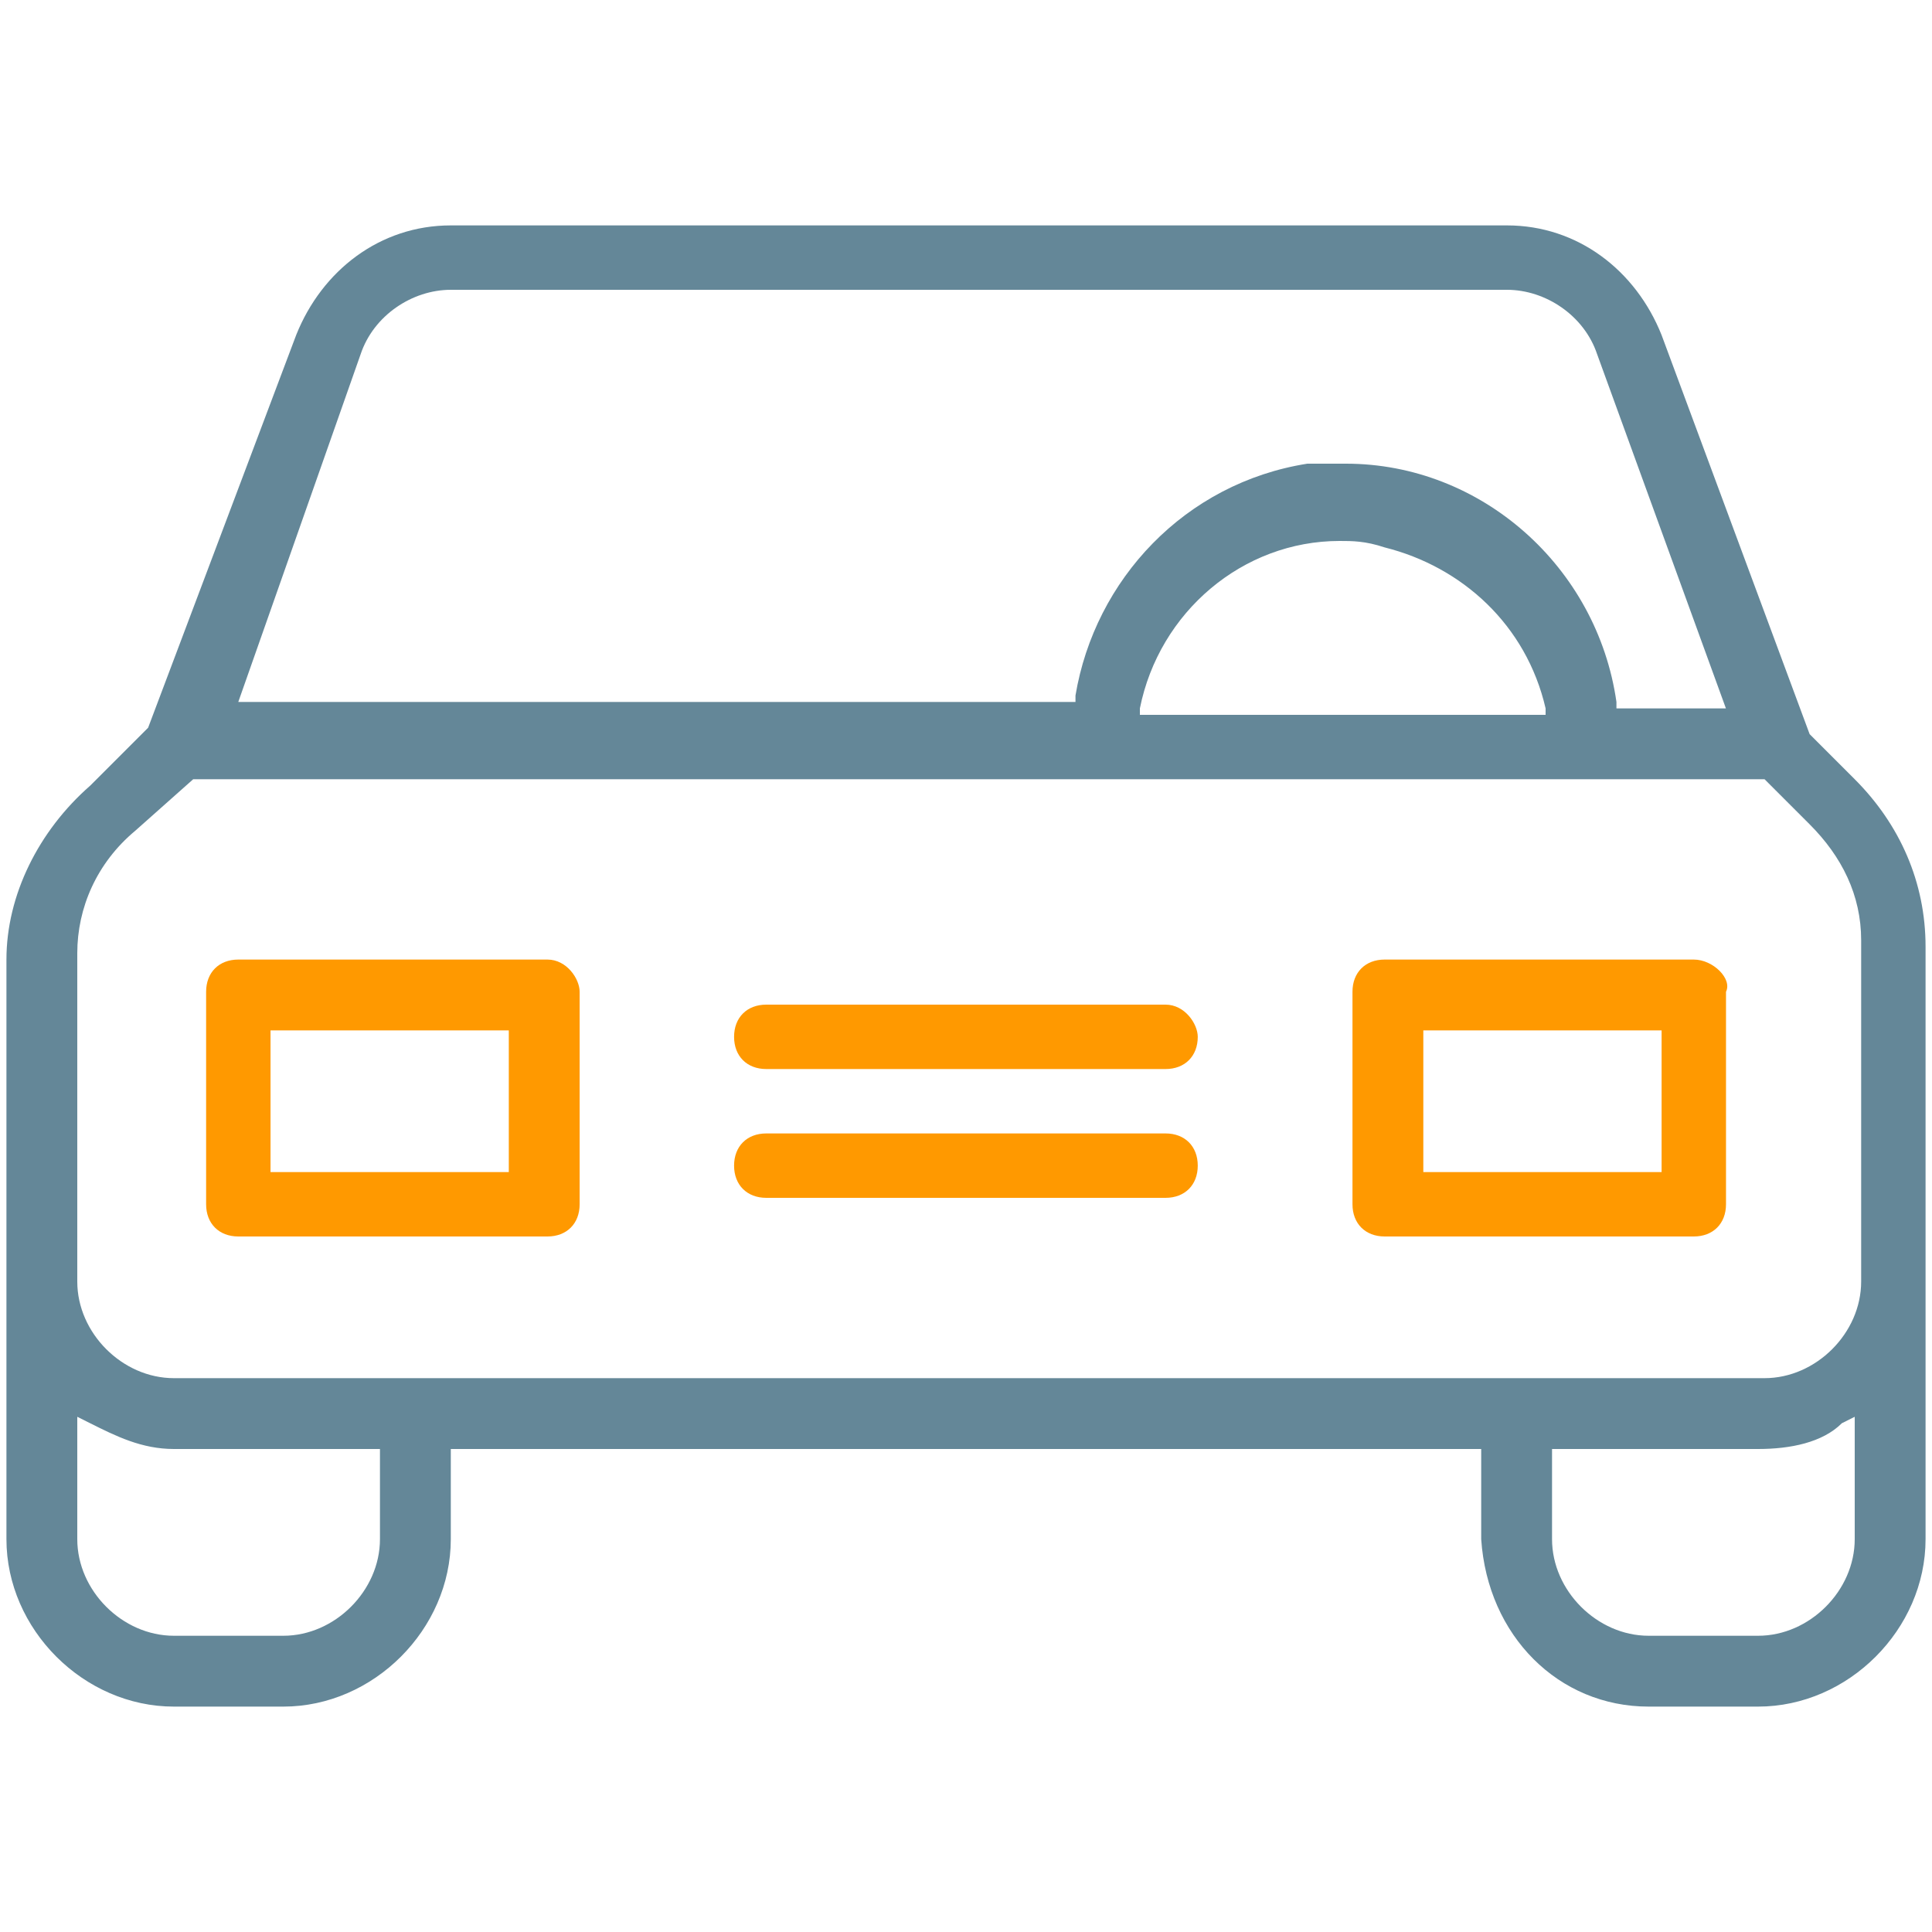
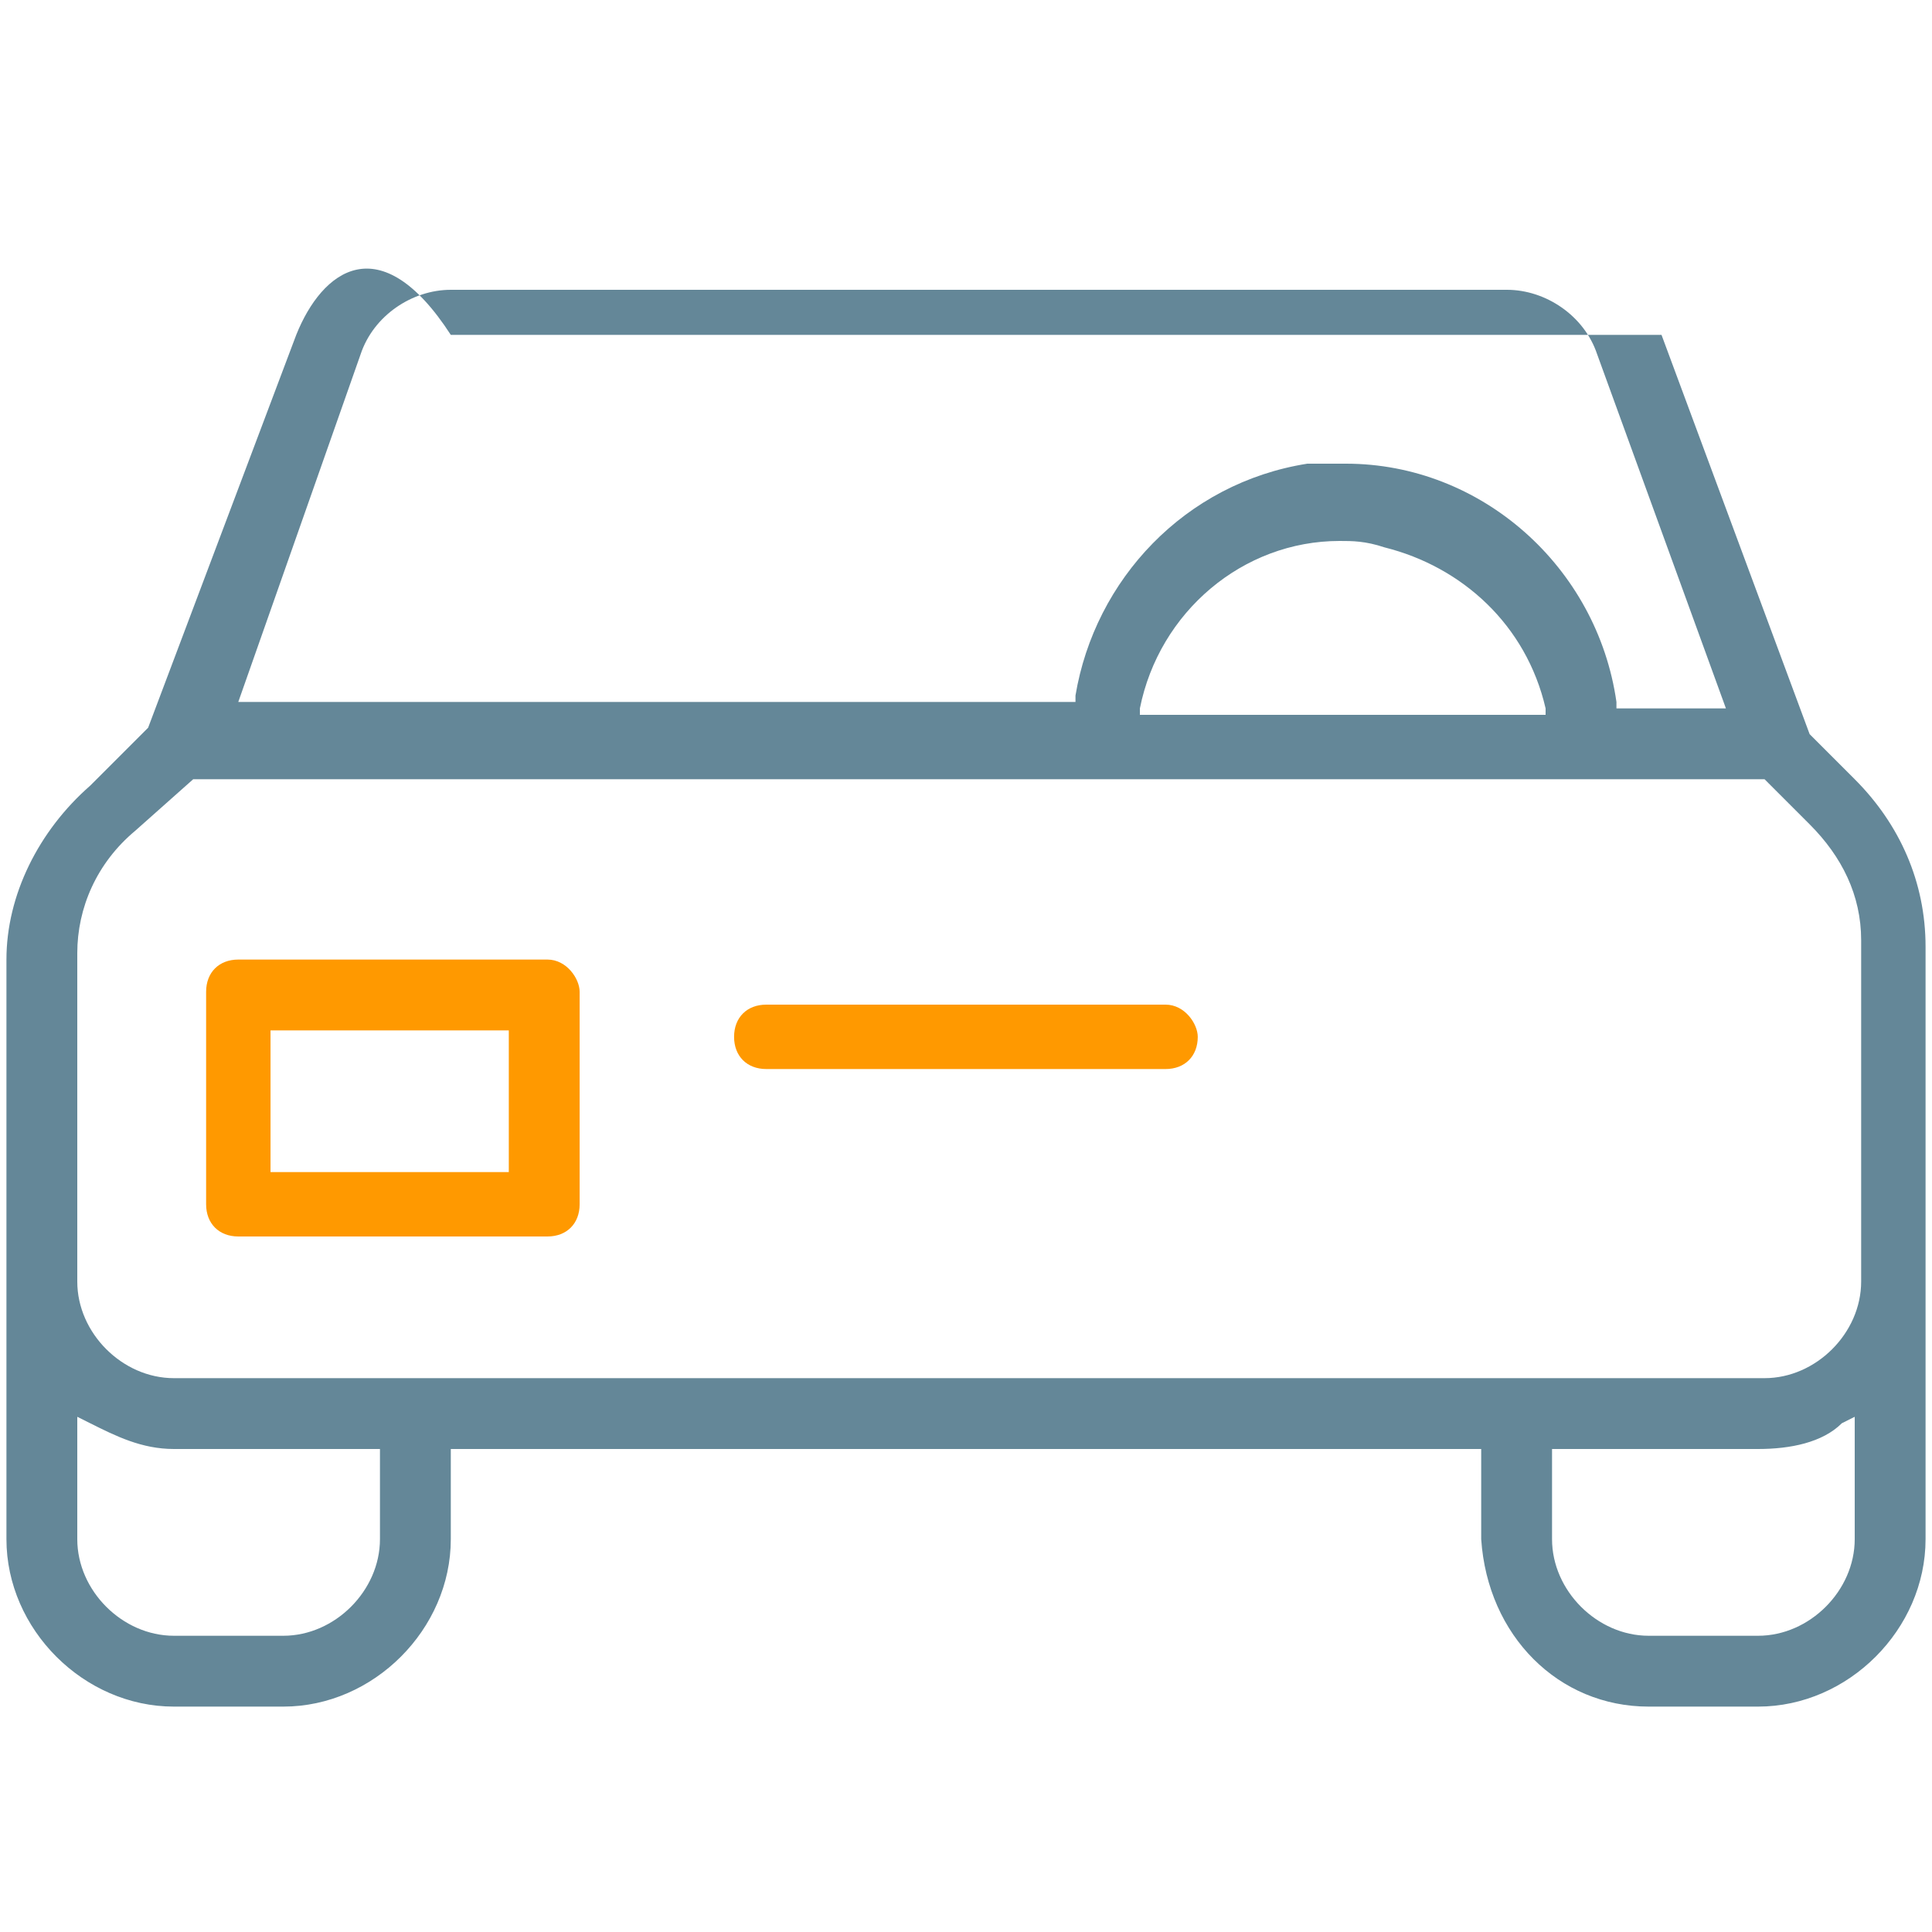
<svg xmlns="http://www.w3.org/2000/svg" width="48" height="48" viewBox="0 0 48 48" fill="none">
-   <path d="M40.96 42.4H43.68C45.92 42.4 47.84 40.48 47.84 38.24V23.52C47.84 21.92 47.2 20.48 46.08 19.36L44.96 18.24L41.28 8.32C40.64 6.72 39.2 5.6 37.44 5.6H11.2C9.44 5.6 8 6.72 7.36 8.32L3.68 18.08L2.24 19.52C0.96 20.64 0.16 22.24 0.16 23.84V38.24C0.16 40.48 2.08 42.4 4.32 42.4H7.04C9.28 42.4 11.2 40.48 11.2 38.24V36H36.8V38.24C36.96 40.64 38.72 42.4 40.96 42.4ZM46.08 38.24C46.08 39.52 44.96 40.64 43.68 40.64H40.96C39.68 40.64 38.56 39.52 38.56 38.24V36H43.68C44.48 36 45.28 35.84 45.76 35.36L46.08 35.2V38.24ZM8.96 8.8C9.28 7.84 10.24 7.2 11.2 7.2H37.44C38.4 7.2 39.36 7.84 39.68 8.8L42.88 17.6H40.16V17.44C39.68 14.08 36.8 11.52 33.44 11.52C33.12 11.52 32.8 11.52 32.48 11.52C29.44 12 27.2 14.4 26.72 17.28V17.44H5.92L8.96 8.8ZM38.4 17.76H28.32V17.6C28.8 15.2 30.88 13.44 33.28 13.44C33.6 13.44 33.92 13.44 34.4 13.6C36.32 14.08 37.92 15.52 38.4 17.6V17.76ZM9.44 38.24C9.44 39.52 8.32 40.64 7.04 40.64H4.32C3.04 40.64 1.92 39.52 1.92 38.24V35.2L2.24 35.36C2.88 35.68 3.52 36 4.32 36H9.44V38.24ZM4.32 34.24C3.04 34.24 1.92 33.12 1.92 31.84V23.68C1.92 22.56 2.4 21.44 3.36 20.64L4.8 19.36H43.84L44.96 20.48C45.76 21.28 46.24 22.24 46.24 23.36V31.84C46.24 33.12 45.12 34.24 43.84 34.24H4.32Z" fill="#648798" />
+   <path d="M40.96 42.4H43.68C45.92 42.4 47.84 40.48 47.84 38.24V23.52C47.84 21.92 47.2 20.48 46.08 19.36L44.96 18.24L41.28 8.32H11.2C9.44 5.6 8 6.72 7.36 8.32L3.68 18.08L2.24 19.52C0.96 20.64 0.16 22.24 0.16 23.84V38.24C0.16 40.48 2.08 42.4 4.32 42.4H7.04C9.28 42.4 11.2 40.48 11.2 38.24V36H36.8V38.24C36.96 40.64 38.72 42.4 40.96 42.4ZM46.08 38.24C46.08 39.52 44.96 40.64 43.68 40.64H40.96C39.68 40.64 38.56 39.52 38.56 38.24V36H43.68C44.48 36 45.28 35.84 45.76 35.36L46.08 35.2V38.24ZM8.96 8.8C9.28 7.84 10.24 7.2 11.2 7.2H37.44C38.4 7.2 39.36 7.84 39.68 8.8L42.88 17.6H40.16V17.44C39.68 14.08 36.8 11.52 33.44 11.52C33.12 11.52 32.8 11.52 32.48 11.52C29.44 12 27.2 14.4 26.72 17.28V17.44H5.92L8.96 8.8ZM38.4 17.76H28.32V17.6C28.8 15.2 30.88 13.44 33.28 13.44C33.6 13.44 33.92 13.44 34.4 13.6C36.32 14.08 37.92 15.52 38.4 17.6V17.76ZM9.44 38.24C9.44 39.52 8.32 40.64 7.04 40.64H4.32C3.04 40.64 1.92 39.52 1.92 38.24V35.2L2.24 35.36C2.88 35.68 3.52 36 4.32 36H9.44V38.24ZM4.32 34.24C3.04 34.24 1.92 33.12 1.92 31.84V23.68C1.92 22.56 2.4 21.44 3.36 20.64L4.8 19.36H43.84L44.96 20.48C45.76 21.28 46.24 22.24 46.24 23.36V31.84C46.24 33.12 45.12 34.24 43.84 34.24H4.32Z" fill="#648798" />
  <path d="M13.601 23.84H5.921C5.441 23.84 5.121 24.16 5.121 24.64V29.92C5.121 30.4 5.441 30.72 5.921 30.72H13.601C14.081 30.72 14.401 30.4 14.401 29.92V24.64C14.401 24.32 14.081 23.84 13.601 23.84ZM12.641 29.12H6.721V25.6H12.641V29.12Z" fill="#FF9900" />
-   <path d="M42.082 23.84H34.402C33.922 23.84 33.602 24.16 33.602 24.64V29.92C33.602 30.4 33.922 30.72 34.402 30.72H42.082C42.562 30.72 42.882 30.4 42.882 29.92V24.64C43.042 24.32 42.562 23.84 42.082 23.84ZM41.282 29.12H35.362V25.6H41.282V29.12Z" fill="#FF9900" />
-   <path d="M28.958 28.16H19.038C18.558 28.16 18.238 28.48 18.238 28.96C18.238 29.44 18.558 29.76 19.038 29.76H28.958C29.438 29.76 29.758 29.44 29.758 28.96C29.758 28.48 29.438 28.16 28.958 28.16Z" fill="#FF9900" />
  <path d="M28.958 24.96H19.038C18.558 24.96 18.238 25.28 18.238 25.76C18.238 26.24 18.558 26.56 19.038 26.56H28.958C29.438 26.56 29.758 26.24 29.758 25.76C29.758 25.44 29.438 24.96 28.958 24.96Z" fill="#FF9900" />
</svg>